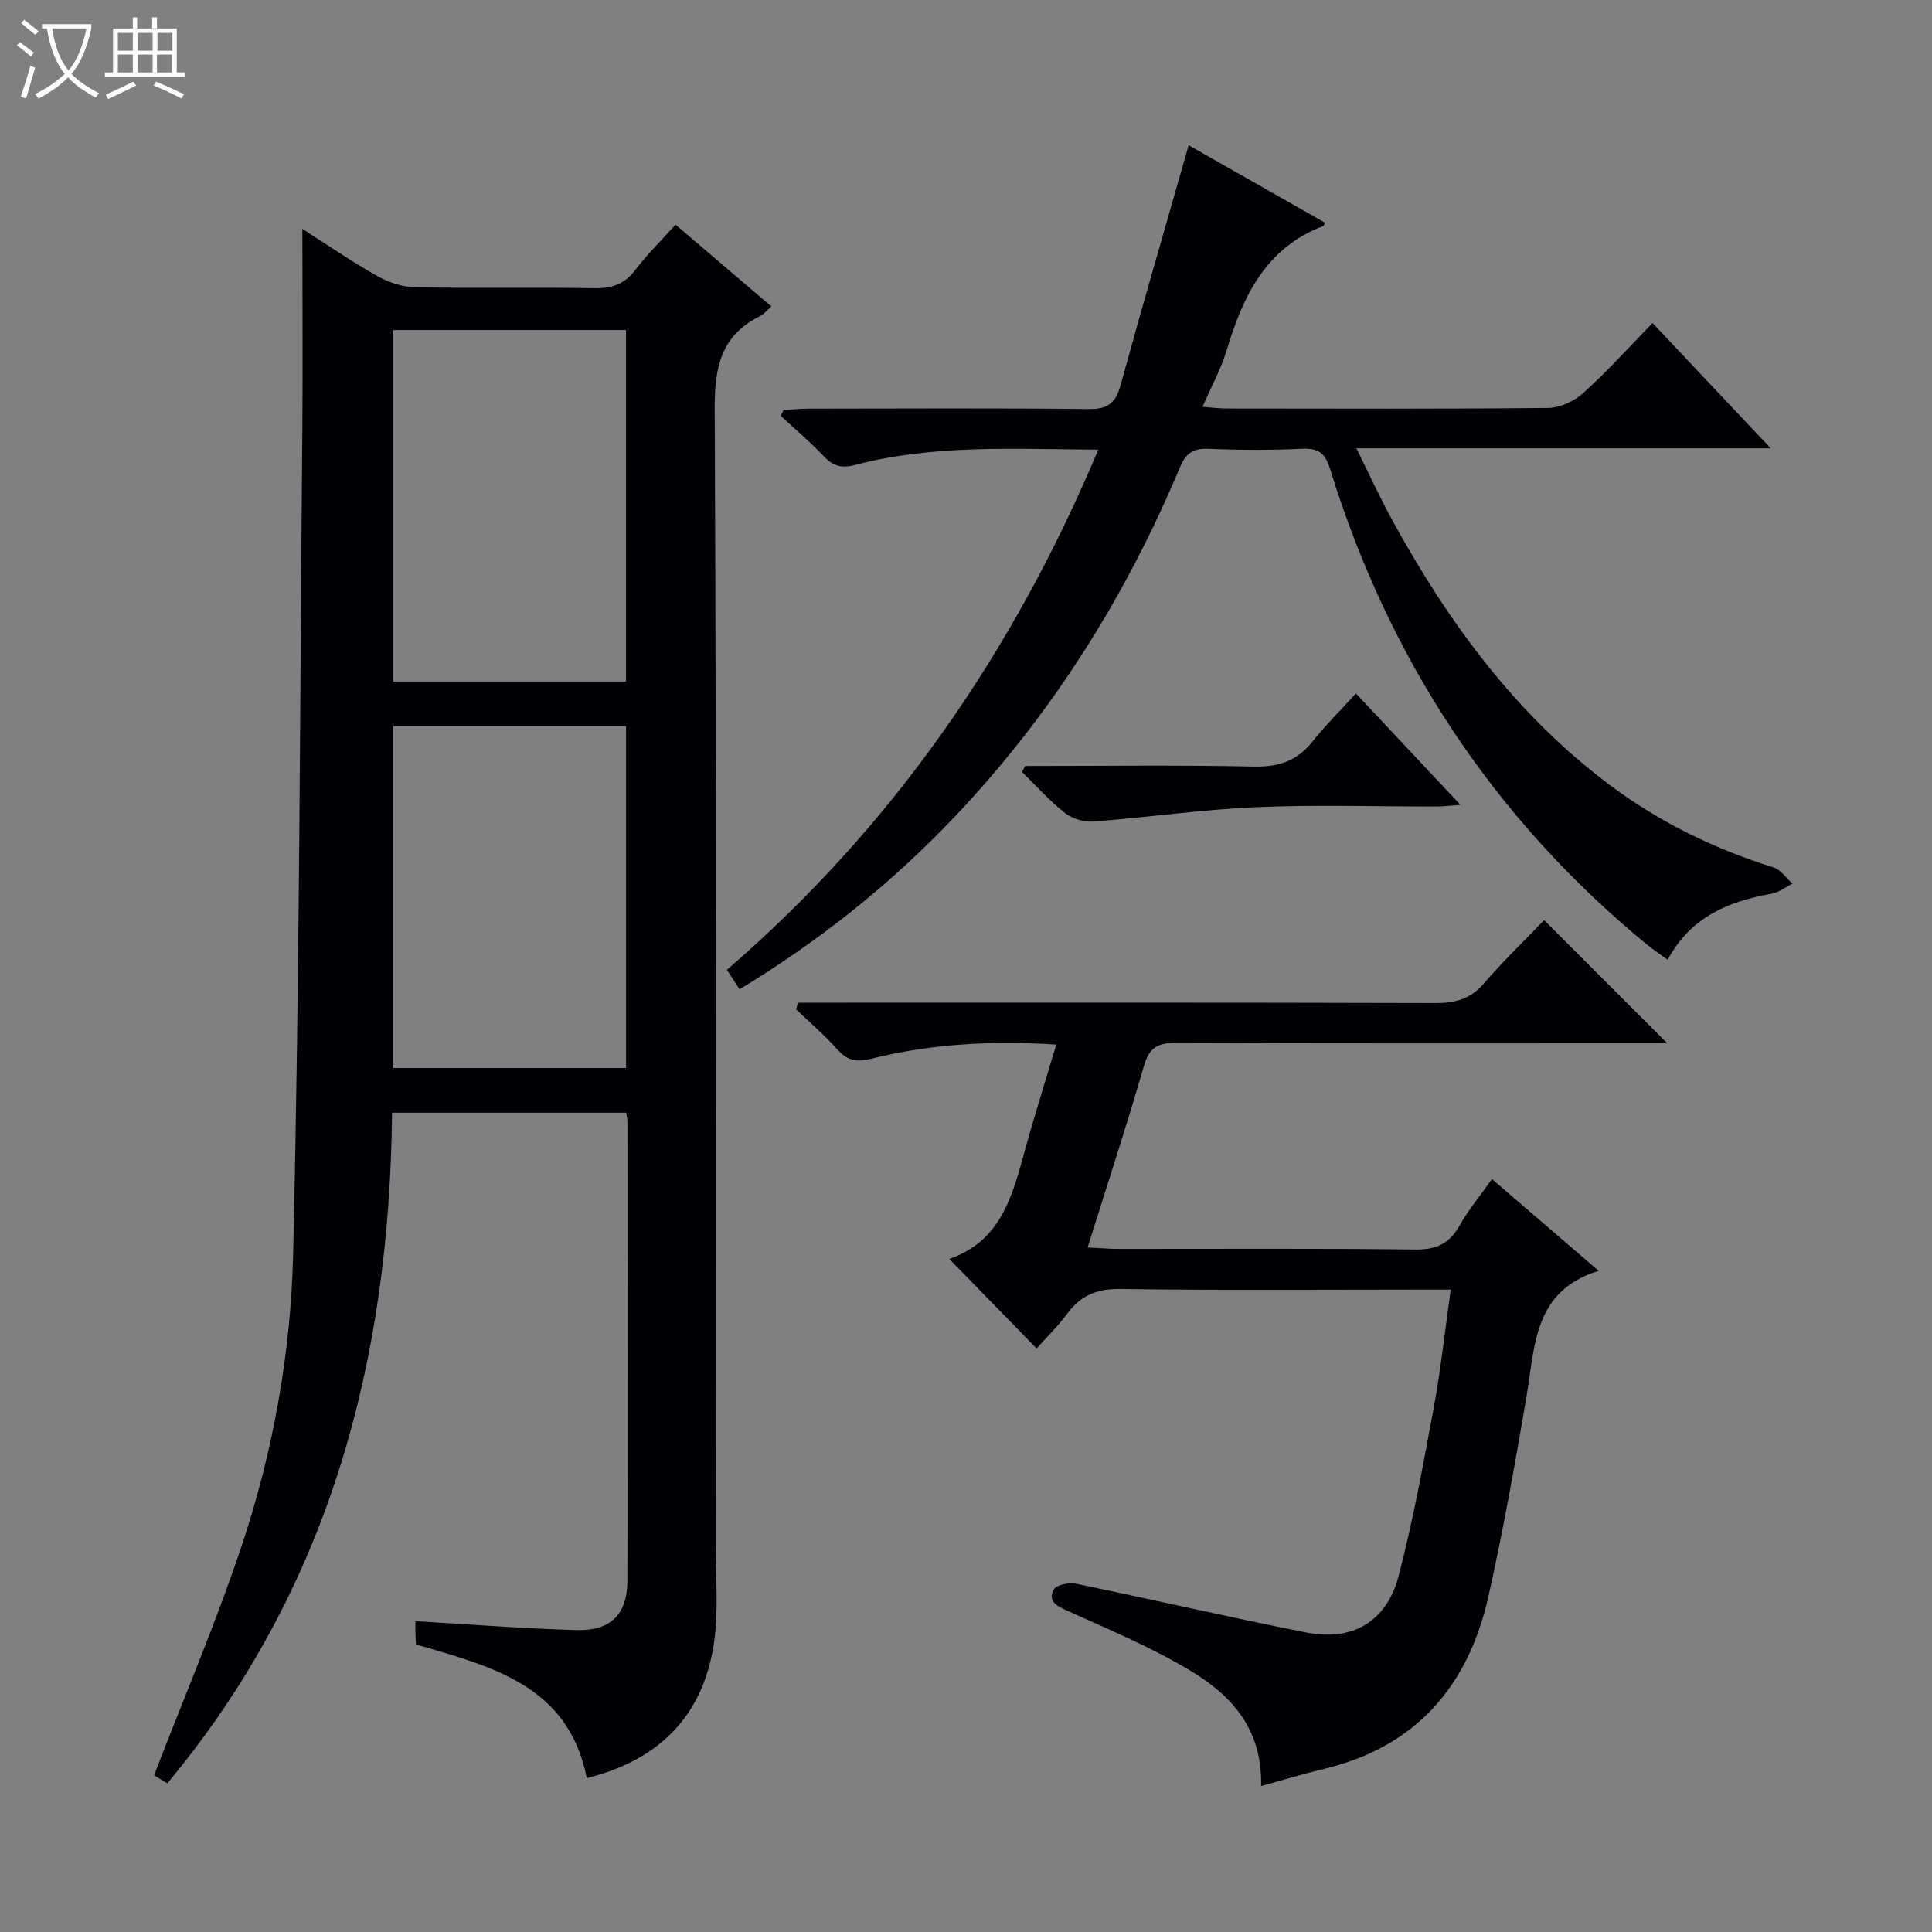
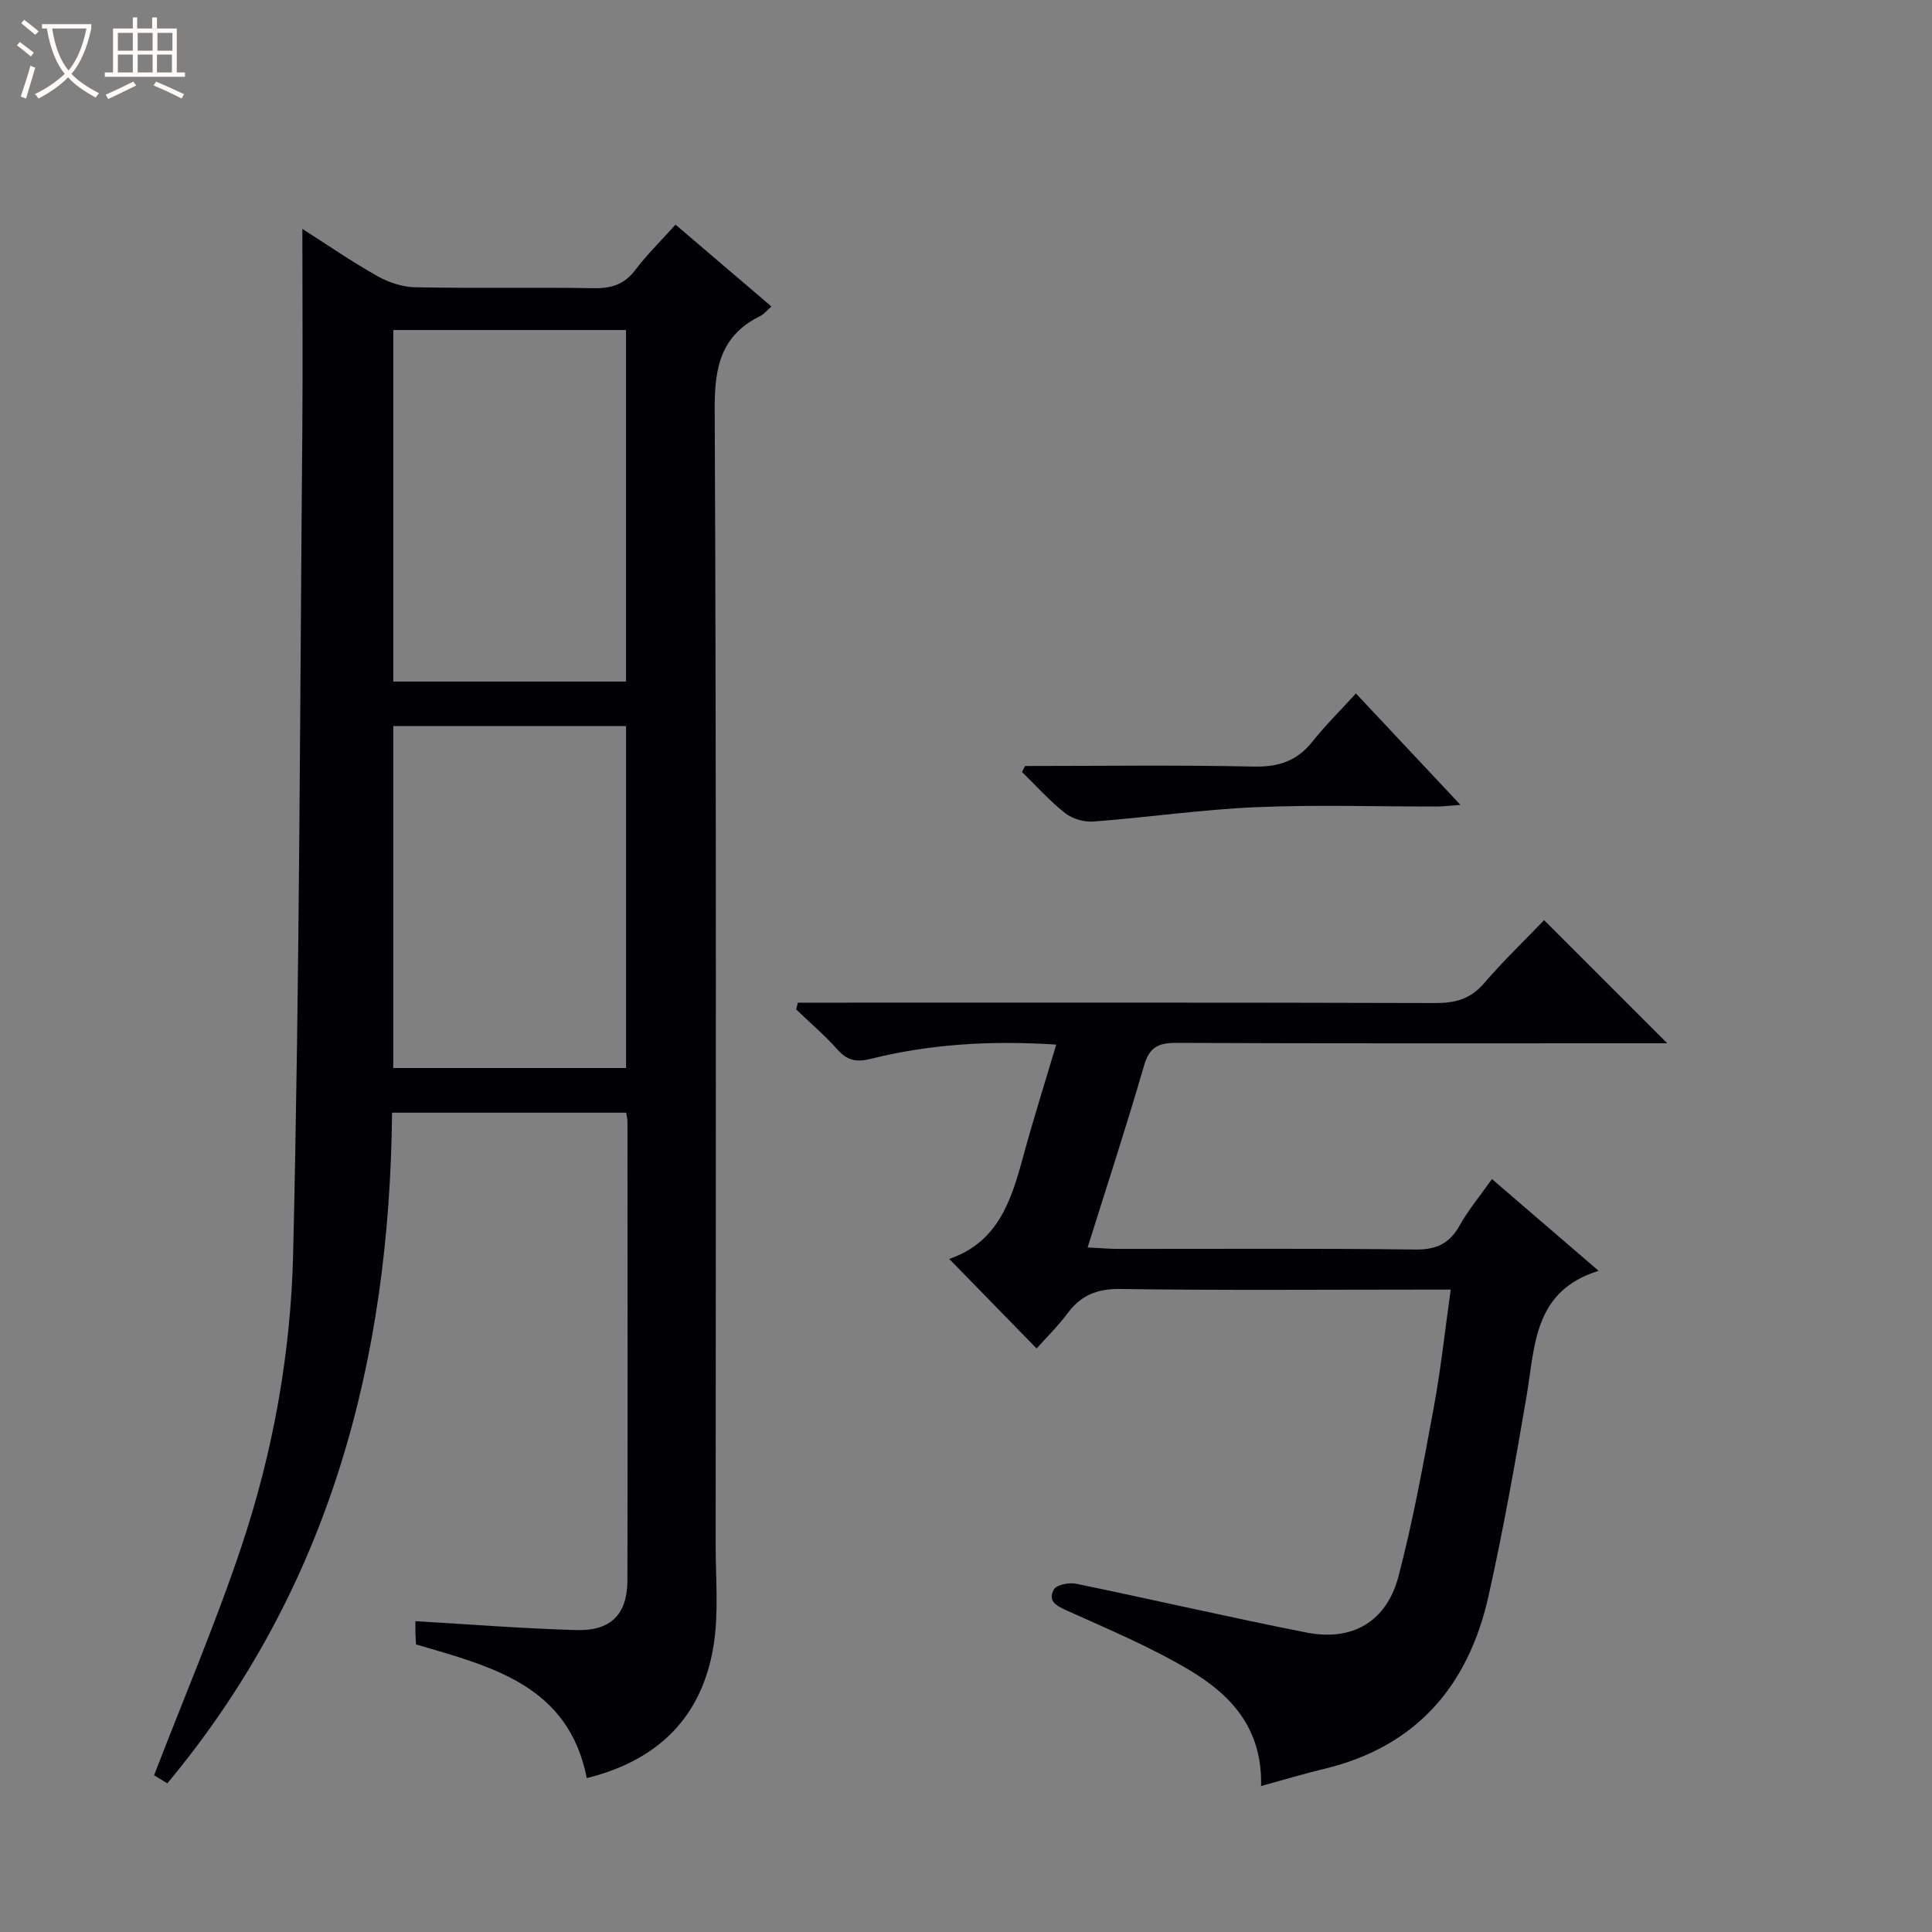
<svg xmlns="http://www.w3.org/2000/svg" enable-background="new 0 0 400 400" viewBox="0 0 400 400">
  <rect x="0" y="0" width="400" height="400" fill="#808080" stroke="none" />
  <path d="m6.4 11.7c-1-.8-1.9-1.6-2.9-2.3l.6-.7c.9.7 1.9 1.4 2.9 2.2zm-2.1 8.3c.7-2.1 1.4-4.2 2-6.4.2.1.6.3 1 .4-.7 2.3-1.3 4.4-1.9 6.4zm3-12.8c-1.1-.9-2.1-1.7-2.9-2.4l.6-.7c1 .8 2 1.5 3 2.4zm1.4-1.3v-.9h10.2v.9c-.9 4.2-2.3 7.3-4.1 9.4 1.3 1.4 3.2 2.7 5.7 4-.2.2-.4.5-.7.9-2.5-1.4-4.4-2.7-5.7-4.2-1.4 1.5-3.5 3-6.1 4.4 0 0 0 0-.1-.1-.3-.4-.5-.7-.7-.8 2.7-1.3 4.7-2.8 6.2-4.2-1.8-2.2-3-5.3-3.7-9.4zm9.2 0h-7.1c.6 3.8 1.7 6.7 3.4 8.7 1.7-2.1 2.9-4.8 3.7-8.7z" fill="#fcfbfa" />
  <path d="m31.6 3.6h.9v2.3h4.1v9.1h1.7v.9h-16.6v-.9h1.7v-9.1h4.1v-2.3h.9v2.3h3.1v-2.3zm-4 13.3.6.8c-1.9.9-3.8 1.9-5.8 2.8-.2-.3-.3-.6-.5-.9 2-.9 3.9-1.8 5.7-2.7zm-3.2-10.1v3.7h3.1v-3.7zm0 4.5v3.7h3.1v-3.7zm4.1-4.5v3.7h3.1v-3.7zm0 4.5v3.7h3.1v-3.7zm9.1 9.1c-2.1-1.1-4.1-2-5.8-2.7l.5-.8c2.2.9 4.1 1.8 5.8 2.6zm-1.9-13.6h-3.1v3.7h3.1zm-3.2 4.5v3.7h3.1v-3.7z" fill="#fcfbfa" />
  <g fill="#010105">
    <path d="m62.6 47.39c5.21 3.32 10.25 6.8 15.56 9.79 2.33 1.31 5.2 2.25 7.84 2.3 12.33.24 24.66-.03 36.99.19 3.66.06 6.3-.82 8.55-3.79 2.4-3.17 5.27-5.97 8.32-9.37 6.62 5.65 13.15 11.22 19.85 16.94-.88.77-1.52 1.59-2.35 2-8.06 3.99-9.43 10.5-9.39 19.12.36 78.49.22 156.98.2 235.47 0 6.82.64 13.77-.4 20.44-2.3 14.83-11.33 23.94-26.28 27.66-3.81-19.27-19.73-23.09-35.36-27.68-.04-.72-.1-1.53-.12-2.34-.02-.82 0-1.64 0-2.47 11.28.65 22.3 1.53 33.33 1.84 7.17.2 10.54-3.28 10.56-10.31.07-31.66.02-63.32.01-94.99 0-.48-.13-.97-.26-1.82-15.89 0-31.8 0-48.48 0-.49 51.02-12.81 98.39-46.53 138.85-1.1-.67-2.31-1.41-2.74-1.67 6.17-16.02 12.74-31.41 18.04-47.22 6.58-19.61 10.26-40.12 10.75-60.65 1.35-57.09 1.4-114.21 1.91-171.33.1-13.45 0-26.91 0-40.96zm18.83 93.72h48.18c0-24.57 0-48.66 0-72.78-16.22 0-32.12 0-48.18 0zm-.01 80.01h48.2c0-23.89 0-47.31 0-70.8-16.21 0-32.11 0-48.2 0z" />
    <path d="m261.09 369.78c.31-12.09-6.43-19.02-14.94-24.07-7.96-4.73-16.59-8.35-25.06-12.17-2.26-1.02-4.25-1.94-2.91-4.45.52-.97 3.14-1.5 4.59-1.2 15.93 3.28 31.78 6.97 47.73 10.11 9.52 1.87 16.59-2.26 19.06-11.7 3.02-11.53 5.14-23.3 7.31-35.03 1.44-7.8 2.28-15.72 3.49-24.27-2.37 0-4.15 0-5.93 0-20.82 0-41.65.18-62.47-.13-4.86-.07-8.17 1.31-10.97 5.08-1.95 2.63-4.33 4.94-6.37 7.24-6.16-6.31-12.03-12.34-18.01-18.46-.26.36-.12-.07.13-.16 9.95-3.5 12.65-12.11 15.08-21.05 2.08-7.67 4.48-15.24 6.86-23.25-13.24-.85-25.92-.17-38.38 2.95-3 .75-4.89.36-6.92-1.93-2.63-2.96-5.68-5.55-8.54-8.3.12-.47.23-.93.35-1.4h5.55c42.15 0 84.3-.05 126.44.08 4.13.01 7.27-.84 10.05-4.07 4.01-4.65 8.46-8.93 12.46-13.09 8.64 8.63 16.84 16.83 25.5 25.49-1.79 0-3.5 0-5.21 0-32.15 0-64.3.06-96.46-.08-3.7-.02-5.56.89-6.66 4.7-3.58 12.38-7.6 24.62-11.68 37.65 2.81.14 4.55.3 6.29.3 20.49.02 40.98-.13 61.47.13 4.4.06 7.15-1.19 9.27-4.99 1.77-3.17 4.14-6 6.68-9.6 7.2 6.19 14.19 12.2 22.09 19-13.49 4.18-13.15 15.47-14.91 25.88-2.36 13.89-4.83 27.79-7.91 41.54-4.16 18.54-14.98 31.16-34.07 35.71-4.17 1-8.29 2.25-13 3.54z" />
-     <path d="m227.4 93.1c-17.34-.11-33.99-1.12-50.29 3.15-2.84.74-4.57.3-6.51-1.75-2.82-2.97-5.97-5.63-8.98-8.42.21-.4.42-.81.63-1.21 1.73-.09 3.46-.26 5.19-.26 19.33-.02 38.66-.13 57.99.08 3.89.04 5.55-1.22 6.55-4.88 4.53-16.46 9.3-32.85 14.12-49.74 9.05 5.14 18.64 10.59 28.21 16.03-.2.44-.22.66-.32.69-11.94 4.51-16.65 14.55-20.04 25.77-1.14 3.79-3.09 7.33-4.97 11.67 1.95.14 3.51.35 5.07.35 22.16.02 44.32.11 66.48-.12 2.46-.03 5.4-1.4 7.27-3.09 4.93-4.45 9.39-9.41 14.34-14.49 8.17 8.66 15.95 16.92 24.47 25.94-28.98 0-56.87 0-85.79 0 2.69 5.41 4.86 10.17 7.37 14.75 11.61 21.22 25.67 40.47 45.29 55.1 10.23 7.63 21.55 13.12 33.73 16.93 1.5.47 2.61 2.21 3.9 3.36-1.45.71-2.83 1.81-4.35 2.08-8.84 1.59-16.66 4.72-21.49 13.67-1.6-1.17-3.07-2.14-4.42-3.25-31.73-26.13-53.31-59.06-65.43-98.23-1.03-3.32-2.3-4.48-5.78-4.32-6.48.31-13 .28-19.49.01-3.19-.13-4.67.99-5.87 3.87-11.24 26.78-26.47 51.03-46.48 72.16-13.12 13.85-27.87 25.69-44.68 35.87-.9-1.39-1.74-2.68-2.62-4.03 34.44-29.73 59.25-65.79 76.9-107.69z" />
-     <path d="m212.24 158.59c15.79 0 31.59-.22 47.38.12 5.13.11 8.92-1.17 12.1-5.16 2.67-3.36 5.74-6.39 9.01-9.98 7.53 8.02 14.3 15.25 21.64 23.07-2.12.15-3.5.34-4.89.34-12.49.02-24.99-.4-37.45.14-11.23.48-22.42 2.12-33.64 2.97-1.94.15-4.37-.57-5.89-1.76-3.21-2.53-5.97-5.63-8.91-8.5.22-.41.43-.83.65-1.24z" />
+     <path d="m212.24 158.59c15.79 0 31.59-.22 47.38.12 5.13.11 8.92-1.17 12.1-5.16 2.67-3.36 5.74-6.39 9.01-9.98 7.53 8.02 14.3 15.25 21.64 23.07-2.12.15-3.5.34-4.89.34-12.49.02-24.99-.4-37.45.14-11.23.48-22.42 2.12-33.64 2.97-1.94.15-4.37-.57-5.89-1.76-3.21-2.53-5.97-5.63-8.91-8.5.22-.41.43-.83.65-1.24" />
  </g>
</svg>